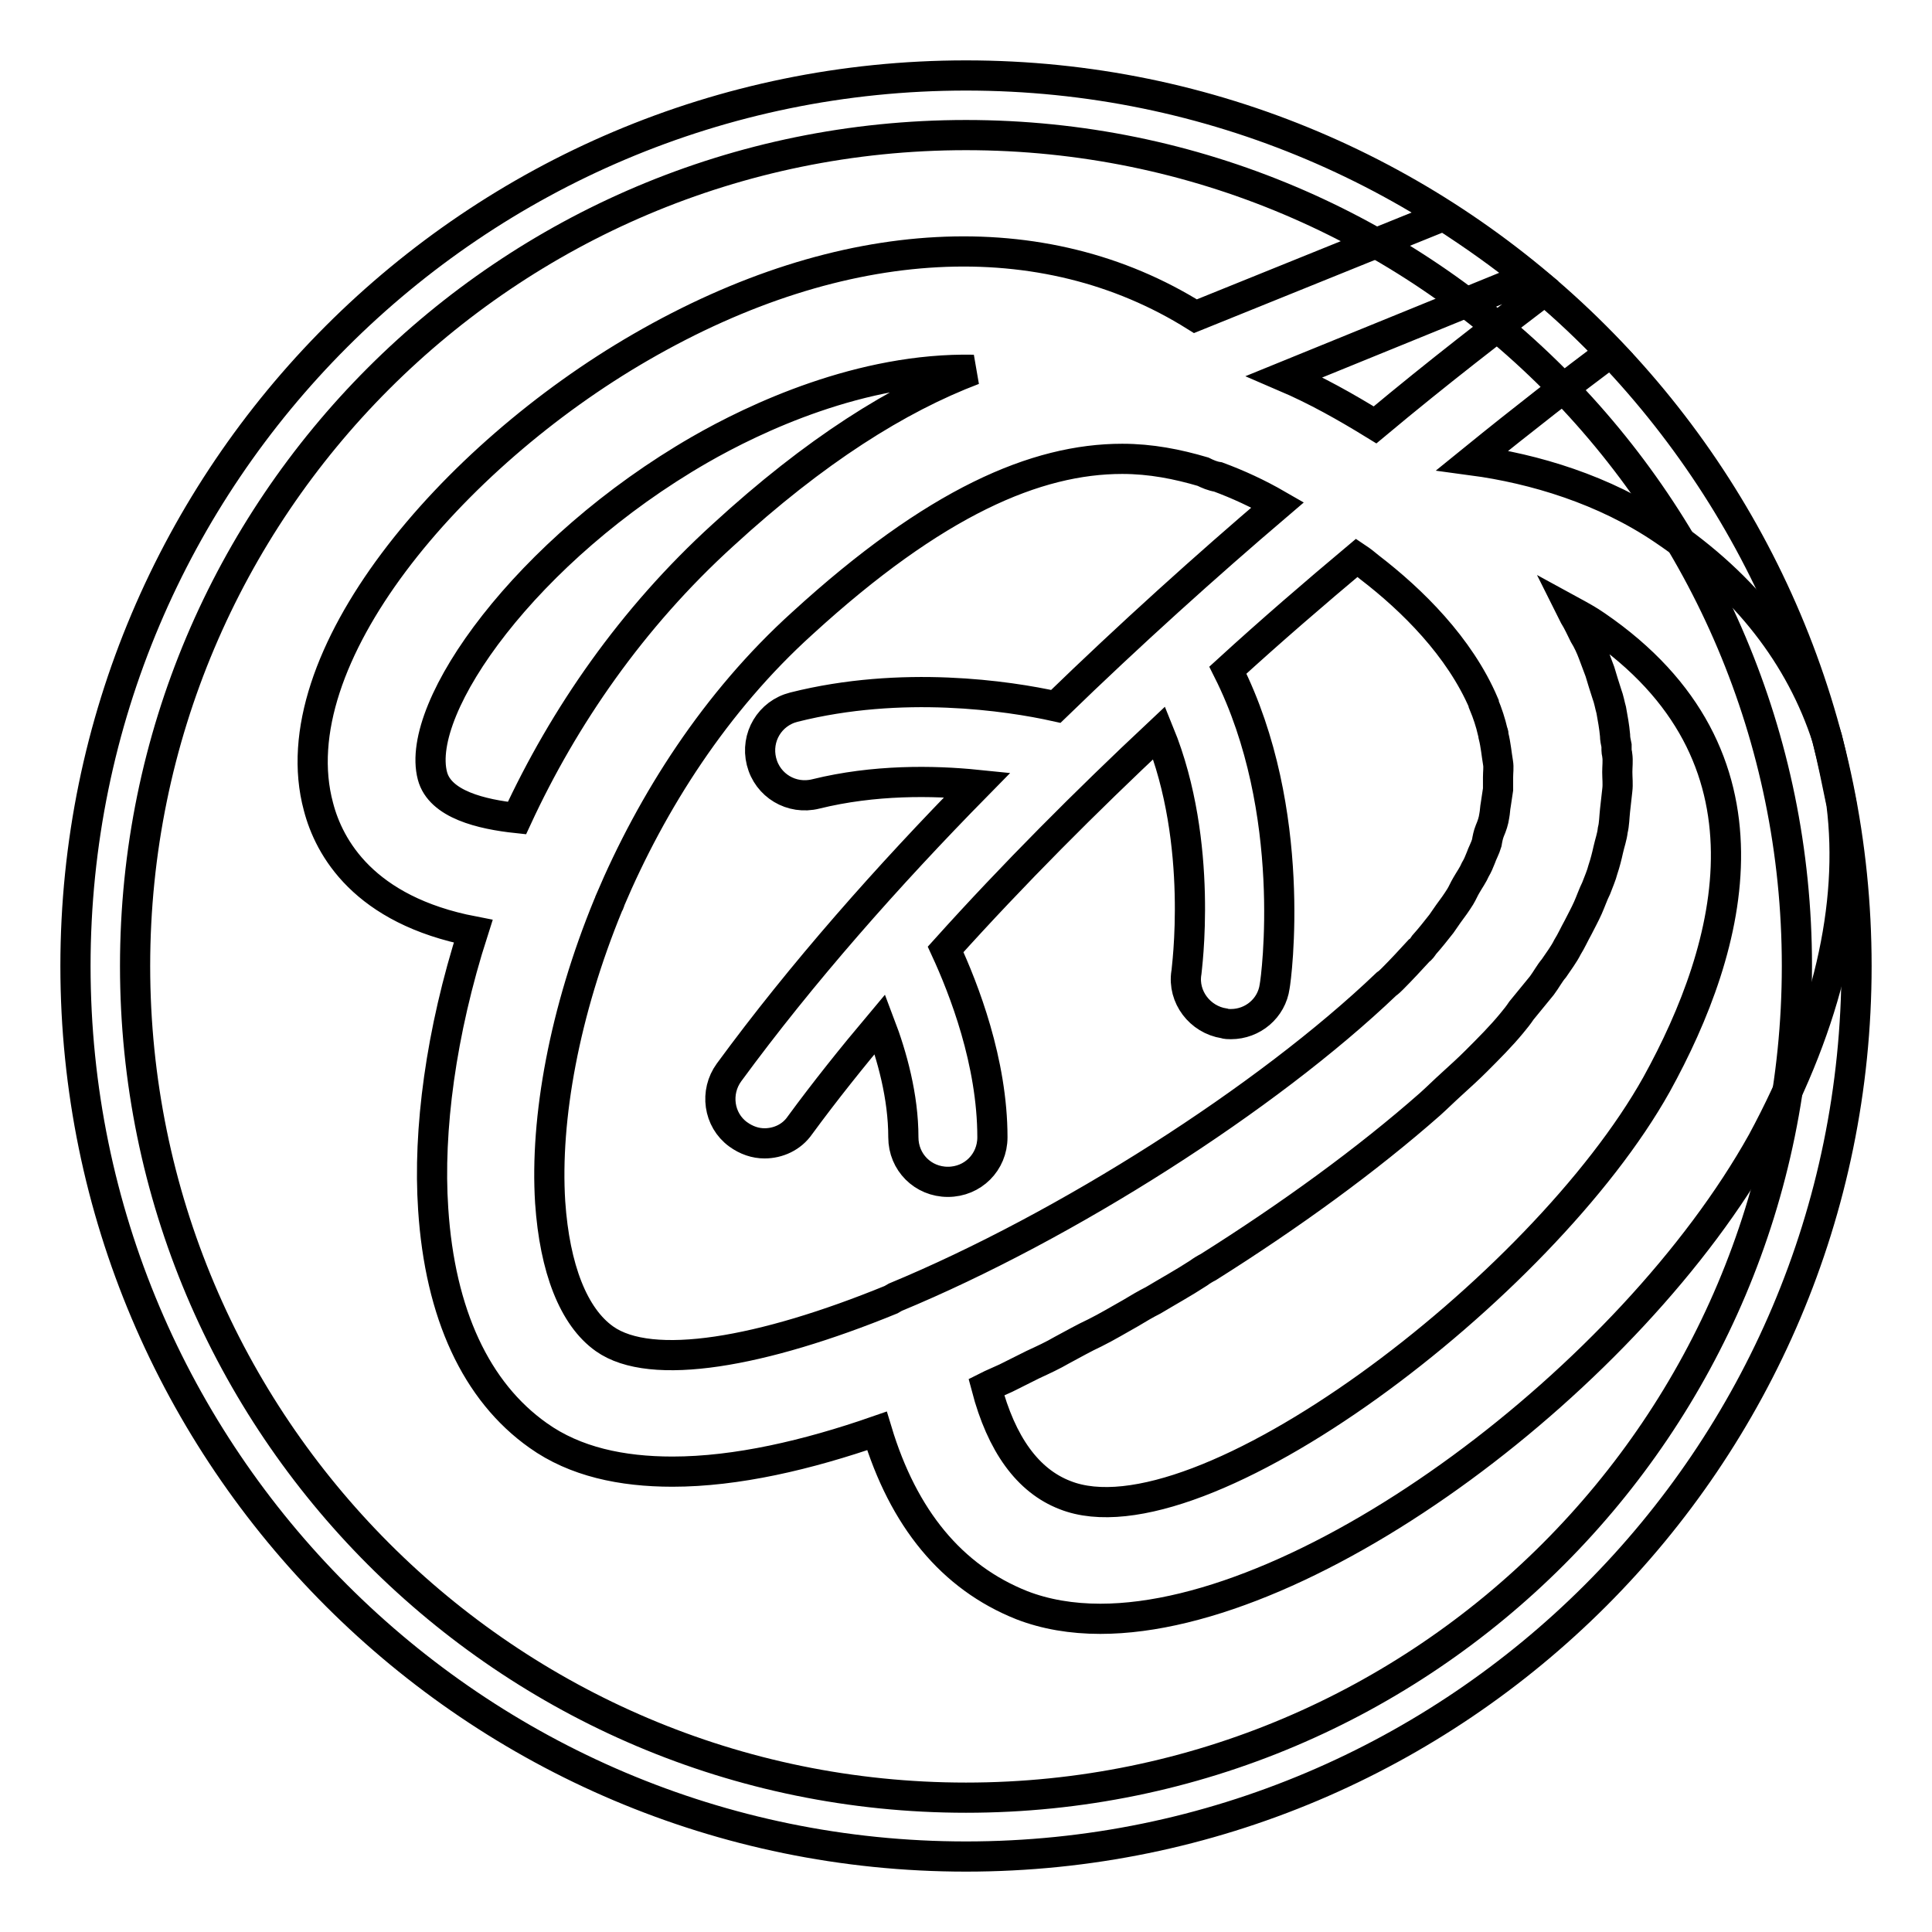
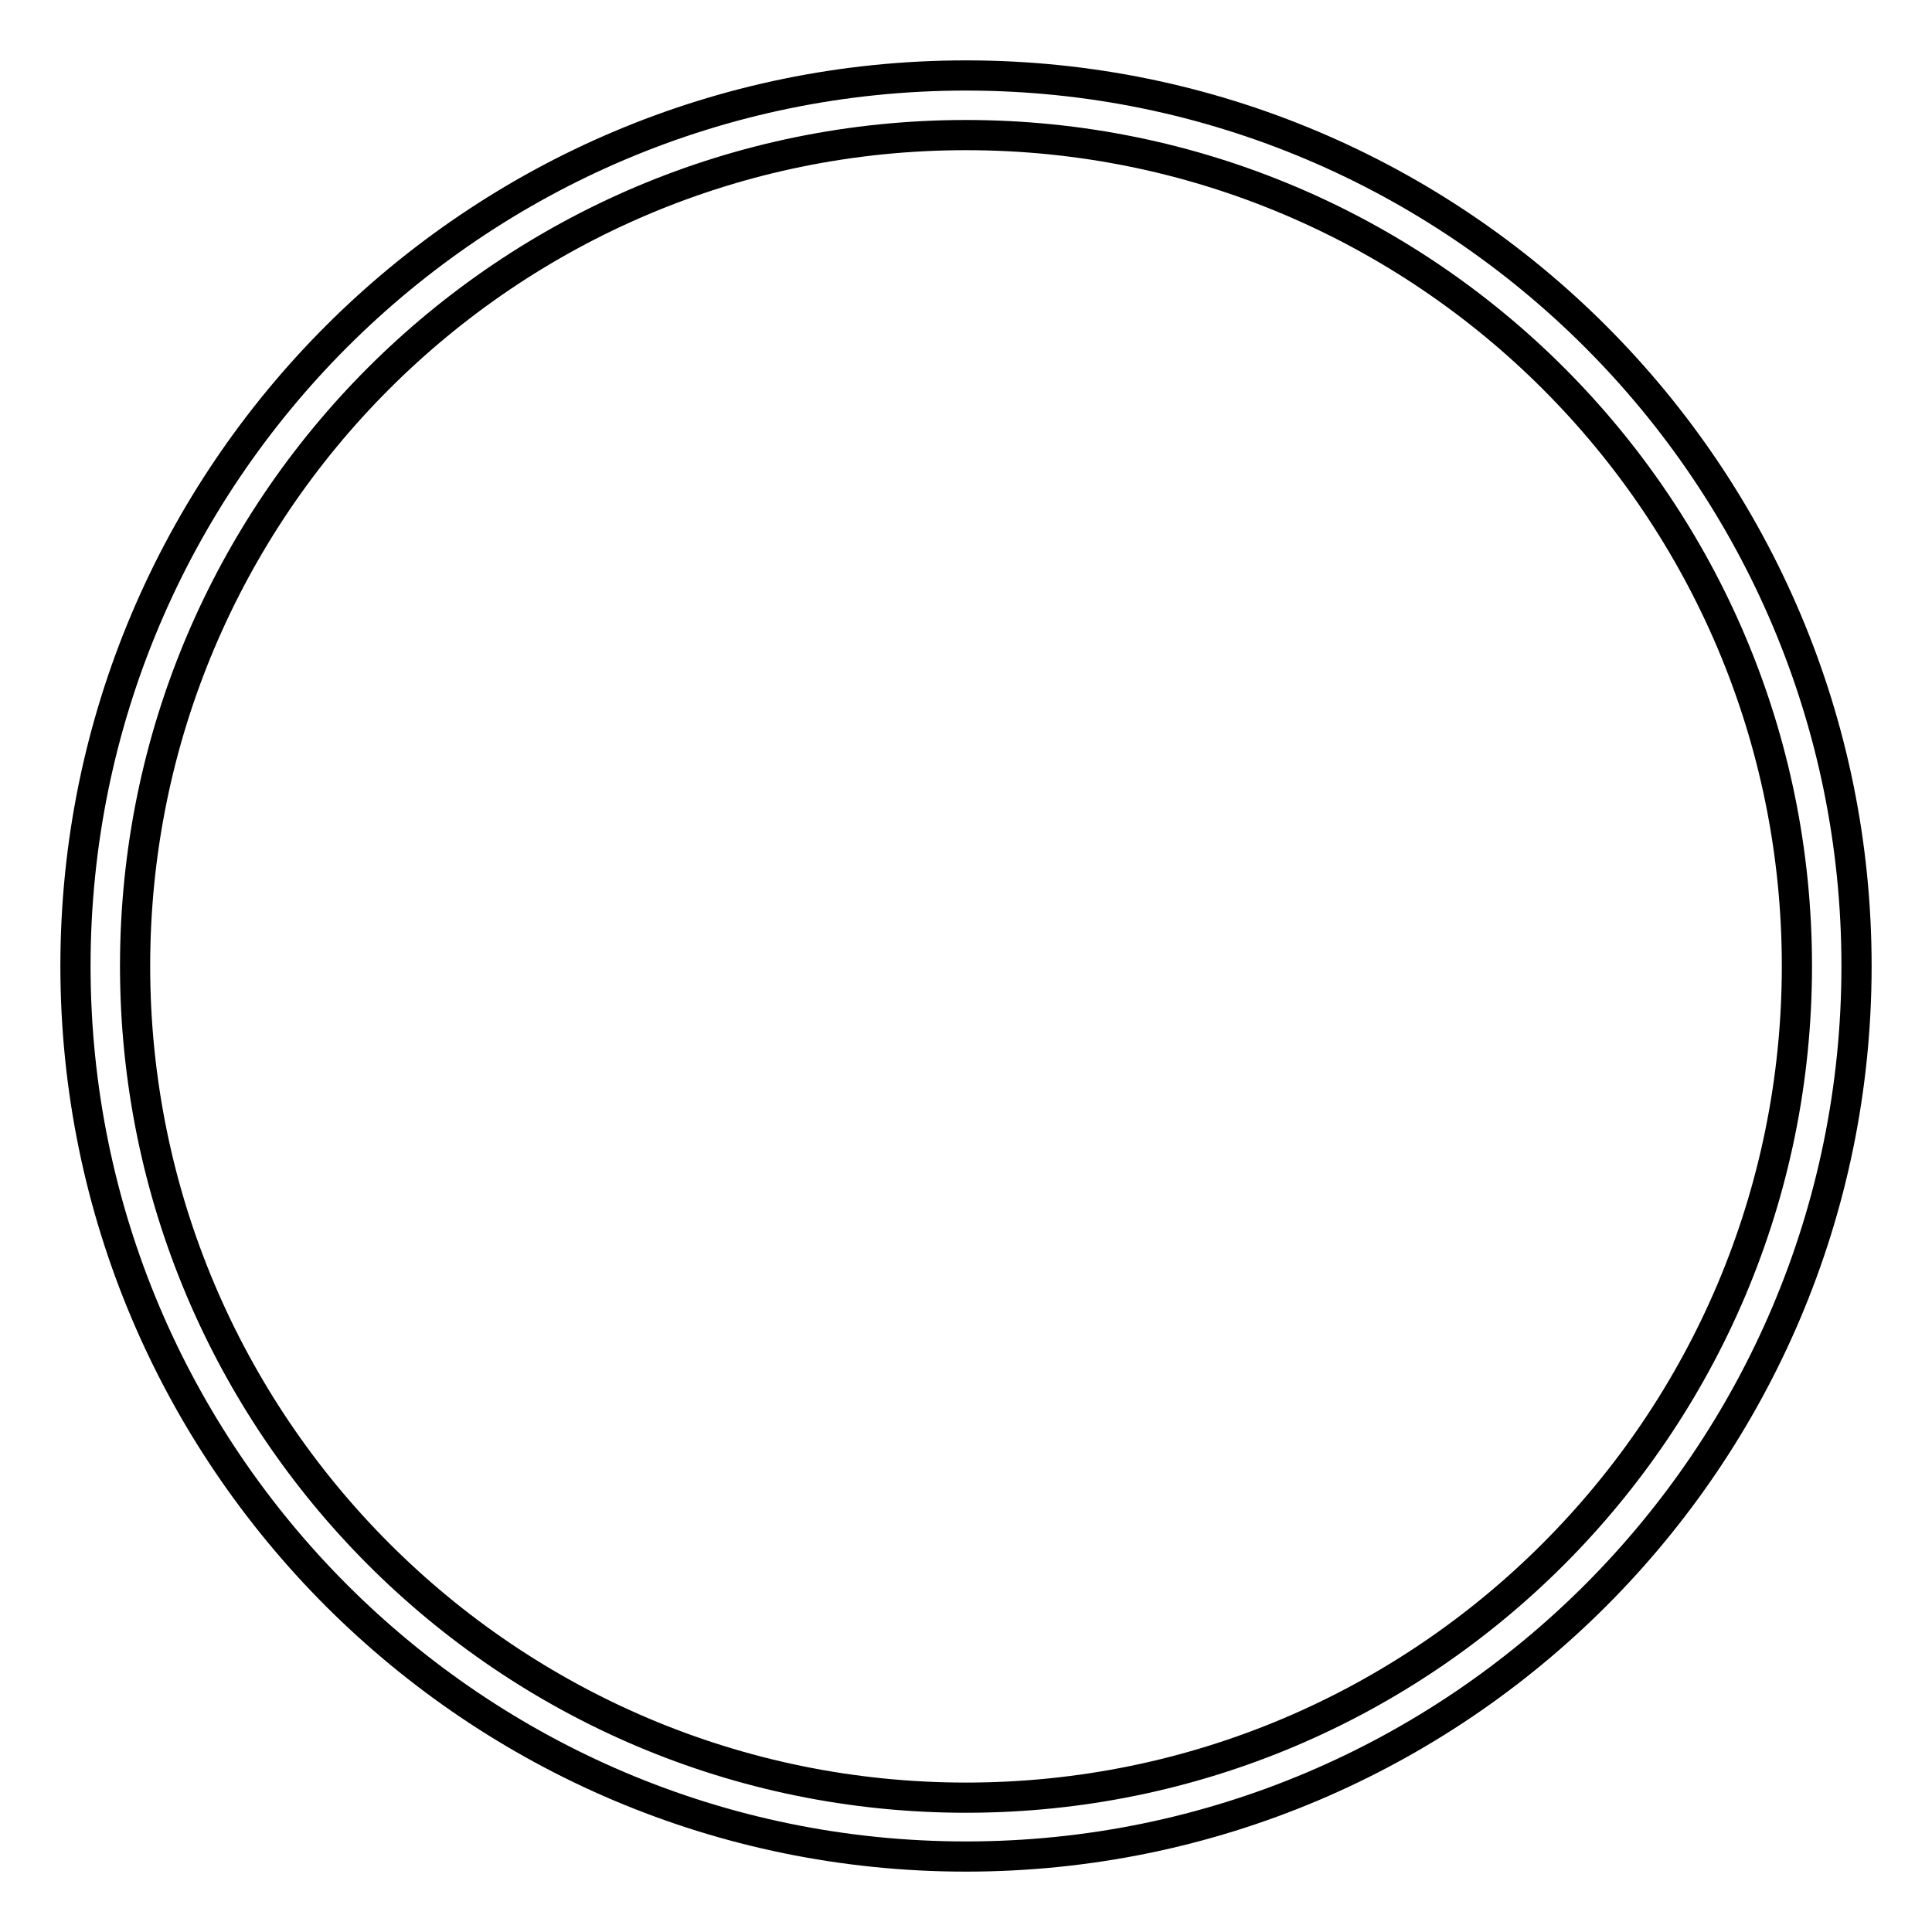
<svg xmlns="http://www.w3.org/2000/svg" version="1.1" x="0px" y="0px" viewBox="0 0 256 256" enable-background="new 0 0 256 256" xml:space="preserve">
  <g>
    <path stroke-width="4" fill-opacity="0" stroke="#000000" d="M128,17.9c60.8,0,110.1,49.3,110.1,110.1c0,60.8-49.3,110.2-110.1,110.2S17.9,188.8,17.9,128 S67.2,17.9,128,17.9 M128,10C62.9,10,10,62.9,10,128c0,65.1,52.9,118,118,118c65.1,0,118-52.9,118-118C246,62.9,193.1,10,128,10z" />
-     <path stroke-width="4" fill-opacity="0" stroke="#000000" d="M244,106.5c-0.6-2.9-1.2-5.9-1.9-8.7c-3.5-10.8-10.7-20.2-21.7-27.6c-7.8-5.3-17.1-8.1-25.3-9.2 c6.9-5.6,13.1-10.4,18.3-14.3c-2.8-2.9-5.7-5.7-8.7-8.2c-6.3,4.8-14,10.7-22.5,17.8c-3.9-2.4-7.8-4.6-12-6.4l32.4-13.2 c-3.6-2.9-7.4-5.6-11.3-8.1l-32.9,13.3c-20.1-12.6-46.7-11.4-73.5,4.1c-25.1,14.5-48,41.3-42.7,60.9c1.4,5.4,6,13.7,20.5,16.5 c-4.3,13.4-6,26.4-5.3,36.8c0.9,13.9,5.7,24.2,13.9,30c4.9,3.5,11.1,4.8,17.8,4.8c8.5,0,17.9-2.2,27.1-5.4 c3.5,11.6,9.9,19.4,19.2,23.1c3.1,1.2,6.6,1.8,10.4,1.8c27.9,0,70.4-32.2,87.7-63.2C242.2,135.2,245.7,120,244,106.5z M68.5,108.4 c-4.7-0.5-10.2-1.8-11.2-5.6c-2.4-9.1,12.5-30,35.4-43.2c7.3-4.2,21.4-10.9,36.3-10.6c-10,3.8-21,10.7-33.2,21.9 C83.7,81.9,74.7,95,68.5,108.4z M118.6,171.9c-0.2,0.1-0.3,0.2-0.5,0.3c-17.1,7-31.8,9.6-38,5.2c-4.1-2.9-6.6-9.3-7.2-18.1 c-0.7-11.1,1.9-25.3,7.7-39.4c0.1-0.2,0.2-0.3,0.2-0.5c5.6-13.2,14-26.4,25.5-36.8c17.6-16.1,31-21.8,42.4-21.8 c3.8,0,7.3,0.7,10.7,1.7c0.6,0.3,1.3,0.6,2,0.7c2.7,1,5.3,2.2,7.9,3.7c-9.5,8.1-19.5,17.1-29.4,26.7c-6.3-1.4-20.4-3.5-34.7,0.1 c-3.2,0.8-5.1,4-4.3,7.2c0.8,3.2,4,5.1,7.2,4.3c7.7-1.9,15.5-1.8,21.4-1.2c-11.9,12.1-23.3,25-32.9,38.1c-1.9,2.6-1.4,6.3,1.2,8.2 c1.1,0.8,2.3,1.2,3.5,1.2c1.8,0,3.6-0.8,4.7-2.4c3.3-4.5,6.9-9,10.6-13.4c1.6,4.2,3.1,9.6,3.1,15c0,3.3,2.6,5.9,5.9,5.9 c3.3,0,5.9-2.6,5.9-5.9c0-10-3.8-19.7-6.2-24.9c9-10,18.6-19.6,28.3-28.7c6,14.7,3.6,31.6,3.6,31.8c-0.5,3.2,1.8,6.2,5,6.7 c0.3,0.1,0.6,0.1,0.9,0.1c2.9,0,5.4-2.1,5.8-5c0.2-1,3.2-23.2-6.2-41.9c5.8-5.3,11.5-10.2,17.1-14.9c0.6,0.4,1.1,0.8,1.7,1.3 c5.6,4.3,11.9,10.5,15.1,18c0,0,0,0.1,0,0.1c0.5,1.2,0.9,2.4,1.2,3.7c0.1,0.2,0.1,0.3,0.1,0.5c0.3,1.2,0.4,2.4,0.6,3.6 c0.1,0.6,0,1.2,0,1.9c0,0.5,0,1,0,1.6c-0.1,0.7-0.2,1.3-0.3,2c-0.1,0.5-0.1,1-0.2,1.5c-0.1,0.7-0.3,1.3-0.6,2 c-0.2,0.5-0.3,1-0.4,1.6c-0.2,0.7-0.6,1.4-0.8,2c-0.2,0.5-0.4,1-0.7,1.5c-0.3,0.7-0.8,1.4-1.2,2.1c-0.3,0.5-0.5,1-0.8,1.5 c-0.5,0.8-1,1.5-1.6,2.3c-0.3,0.4-0.6,0.9-0.9,1.3c-0.7,0.9-1.5,1.9-2.3,2.8c-0.2,0.3-0.4,0.6-0.7,0.8c-1.1,1.2-2.3,2.5-3.5,3.7 c-0.2,0.2-0.5,0.5-0.8,0.7C167.9,145.5,141.3,162.5,118.6,171.9L118.6,171.9z M219.5,143.7c-15.1,27-60.6,61.5-78.4,54.4 c-4.9-1.9-8.4-6.7-10.4-14.3c0.2-0.1,0.4-0.2,0.6-0.3c0.7-0.3,1.3-0.6,2-0.9c1.2-0.6,2.4-1.2,3.6-1.8c1.3-0.6,2.6-1.2,3.8-1.9 c1.5-0.8,2.9-1.6,4.4-2.3c1.6-0.8,3.1-1.7,4.7-2.6c1-0.6,2-1.2,3-1.7c2-1.2,4-2.3,6-3.6c0.4-0.3,0.9-0.6,1.3-0.8 c10.8-6.8,21-14.2,29.4-21.6c1-0.9,1.9-1.8,2.9-2.7c1.1-1,2.2-2,3.2-3c1.7-1.7,3.3-3.3,4.7-5c0.5-0.6,0.9-1.1,1.3-1.7 c0.9-1.1,1.8-2.2,2.7-3.3c0.6-0.8,1-1.6,1.6-2.3c0.6-0.9,1.3-1.8,1.8-2.8c0.5-0.8,0.9-1.7,1.4-2.6c0.4-0.8,0.9-1.7,1.3-2.6 c0.4-0.9,0.7-1.8,1.1-2.6c0.3-0.8,0.7-1.7,0.9-2.5c0.3-0.9,0.5-1.7,0.7-2.6c0.2-0.9,0.5-1.7,0.6-2.6c0.2-0.8,0.2-1.7,0.3-2.6 c0.1-0.9,0.2-1.8,0.3-2.7c0.1-0.8,0-1.6,0-2.4c0-0.7,0.1-1.5,0-2.2c0-0.2-0.1-0.4-0.1-0.7c0-0.2,0-0.4,0-0.6 c-0.1-0.5-0.2-0.9-0.2-1.4c-0.1-1.1-0.3-2.2-0.5-3.3c-0.2-0.7-0.3-1.4-0.6-2.2c-0.3-0.9-0.6-1.9-0.9-2.9c-0.3-0.8-0.6-1.6-0.9-2.4 c-0.3-0.8-0.7-1.7-1.2-2.5c-0.4-0.8-0.8-1.7-1.3-2.5c-0.1-0.2-0.2-0.4-0.3-0.6c1.1,0.6,2.2,1.2,3.2,1.9 C236.6,100.1,229.6,125.4,219.5,143.7L219.5,143.7z" />
  </g>
</svg>